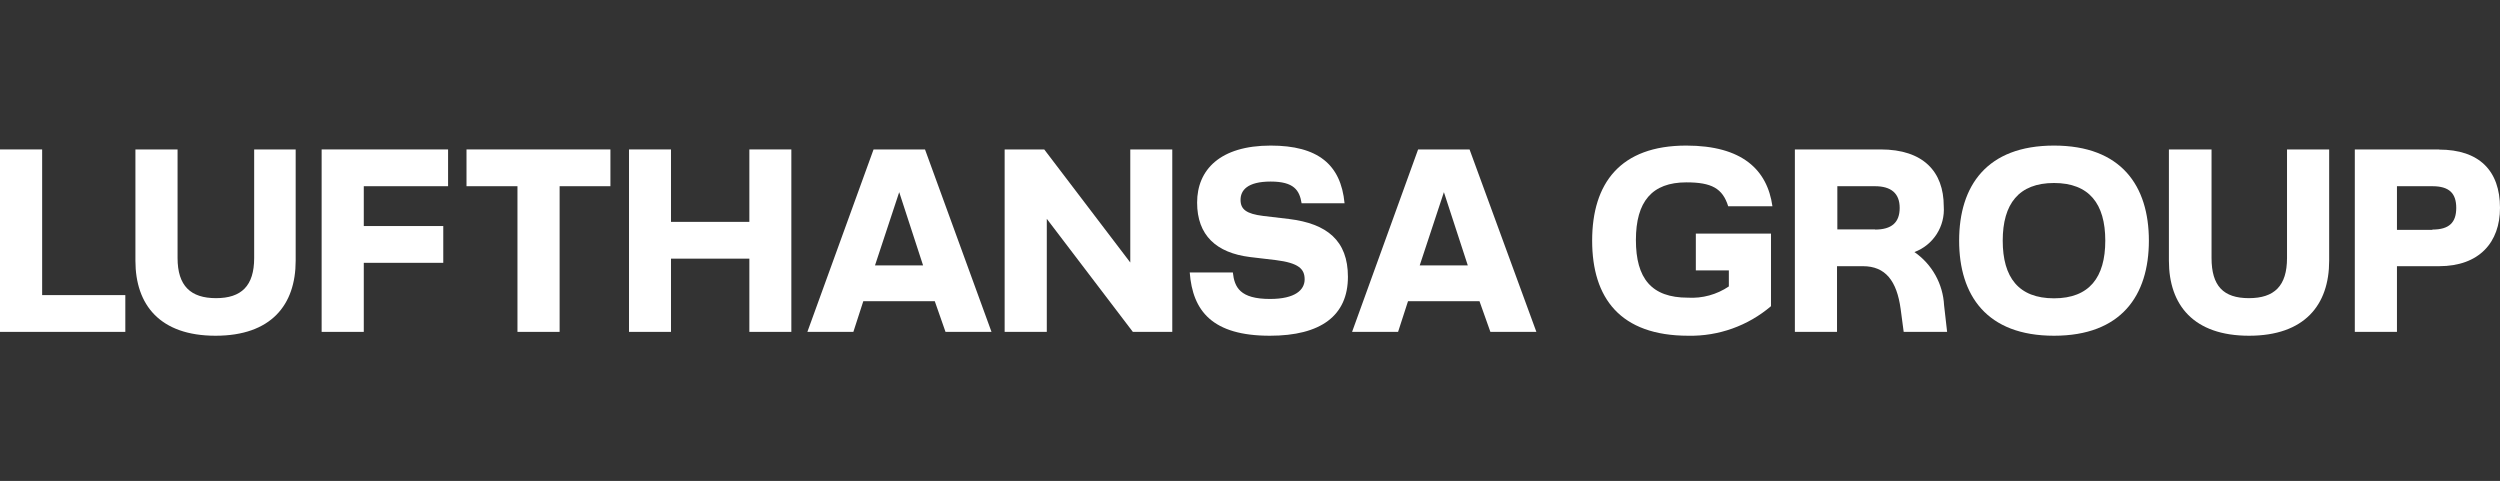
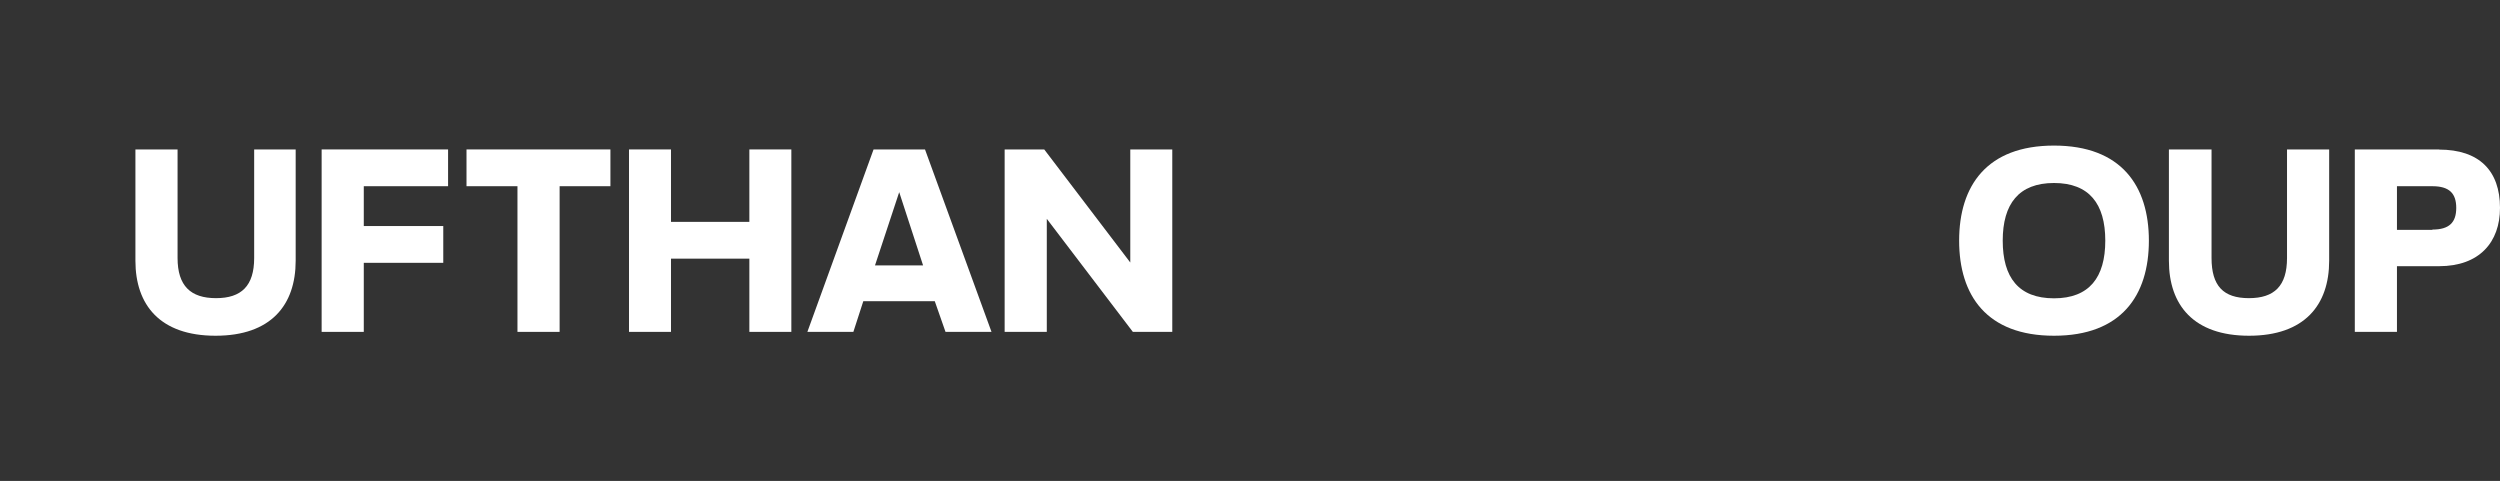
<svg xmlns="http://www.w3.org/2000/svg" width="2885" height="555" viewBox="0 0 2885 555" fill="none">
  <rect x="0" y="0" width="2885" height="555" fill="#333333" stroke="none" />
  <g clip-path="url(#clip0_152_637)">
    <path d="M2502.92 172.447V300.886C2502.92 352.038 2531.4 387.438 2595.39 387.438C2659.38 387.438 2687.86 352.038 2687.86 300.886V172.447H2639.22V297.735C2639.22 329.983 2624.61 344.069 2595.21 344.069C2565.8 344.069 2552.12 329.983 2552.12 297.735V172.447H2502.92Z" fill="white" />
-     <path d="M2043.73 269.564H1956.99V312.007H1995.09V330.54C1981.16 339.954 1964.52 344.513 1947.74 343.514C1905.76 343.514 1887.83 321.273 1887.83 276.978C1887.83 232.682 1906.32 210.442 1946.08 210.442C1975.12 210.442 1987.88 217.3 1994.35 238.057H2045.39C2039.47 195.986 2010.62 168 1945.9 168C1869.7 168 1837.34 211.554 1837.34 277.719C1837.34 343.884 1869.7 387.439 1948.3 387.439C1983.2 388.127 2017.14 375.997 2043.73 353.337V269.564Z" fill="white" />
-     <path d="M1551.61 234.536C1547.36 189.684 1520.73 168 1466.36 168C1407.92 168 1381.47 195.986 1381.47 233.795C1381.47 271.603 1403.66 291.805 1442.5 296.624L1472.28 300.145C1498.72 303.481 1505.56 310.339 1505.56 322.385C1505.56 334.432 1494.84 344.997 1465.62 344.997C1430.85 344.997 1424.56 331.467 1422.71 314.416H1372.96C1376.29 358.897 1399.04 387.439 1465.43 387.439C1524.24 387.439 1555.5 364.272 1555.5 319.42C1555.5 277.719 1531.45 258.074 1487.44 252.699L1457.67 249.177C1438.25 246.768 1431.59 241.579 1431.59 230.644C1431.59 219.709 1439.36 209.515 1466.36 209.515C1493.36 209.515 1499.65 219.709 1502.05 234.536H1551.61Z" fill="white" />
    <path d="M1304.35 302.924L1205.04 172.447H1159.36V382.99H1208V252.513L1307.31 382.99H1352.81V172.447H1304.35V302.924Z" fill="white" />
    <path d="M2814.73 172.447H2717.45V382.99H2766.09V307.187H2814.73C2861.14 307.187 2885 279.572 2885 239.91C2885 196.912 2860.96 172.633 2814.73 172.633M2806.96 265.301H2766.09V214.889H2806.96C2826.38 214.889 2834.51 223.044 2834.51 239.91C2834.51 256.775 2826.38 264.93 2806.96 264.93" fill="white" />
    <path d="M2370.32 168C2292.65 168 2260.84 214.519 2260.84 277.719C2260.84 340.919 2292.65 387.439 2370.32 387.439C2448 387.439 2479.81 340.919 2479.81 277.719C2479.81 214.519 2448 168 2370.32 168ZM2370.32 344.255C2329.45 344.255 2311.14 320.161 2311.14 277.719C2311.14 235.277 2329.64 211.183 2370.32 211.183C2411.01 211.183 2429.5 235.277 2429.5 277.719C2429.5 320.161 2411.01 344.255 2370.32 344.255Z" fill="white" />
-     <path d="M2243.46 352.224C2242.83 340.055 2239.41 328.194 2233.48 317.557C2227.55 306.92 2219.26 297.792 2209.24 290.877C2219.83 286.934 2228.86 279.651 2234.96 270.126C2241.06 260.6 2243.91 249.346 2243.09 238.056C2243.09 198.024 2219.41 172.447 2170.22 172.447H2071.28V382.99H2119.92V307.187H2149.88C2175.77 307.187 2188.9 324.053 2193.34 356.487L2196.85 382.99H2246.97L2243.46 352.224ZM2163.75 264.745H2120.29V214.889H2163.75C2182.24 214.889 2192.23 223.044 2192.23 239.91C2192.23 256.775 2182.98 264.93 2163.75 264.93" fill="white" />
-     <path d="M1695.86 172.447H1636.5L1560.3 382.99H1613.38L1624.85 347.59H1707.33L1719.9 382.99H1772.98L1695.86 172.447ZM1638.35 306.26L1666.27 221.747L1693.83 306.26H1638.35Z" fill="white" />
    <path d="M1067.45 172.447H1008.09L931.707 382.99H984.784L996.25 347.59H1078.73L1091.12 382.99H1144.2L1067.45 172.447ZM1009.75 306.26L1037.68 221.747L1065.23 306.26H1009.75Z" fill="white" />
    <path d="M774.326 256.034V172.447H725.873V382.99H774.326V298.476H864.76V382.99H913.213V172.447H864.76V256.034H774.326Z" fill="white" />
    <path d="M597.159 214.889V382.99H645.797V214.889H704.422V172.447H538.35V214.889H597.159Z" fill="white" />
    <path d="M419.804 382.99V303.295H511.532V260.853H419.804V214.889H517.08V172.447H371.166V382.99H419.804Z" fill="white" />
    <path d="M156.271 172.447V300.886C156.271 352.038 184.752 387.438 248.739 387.438C312.727 387.438 341.207 352.038 341.207 300.886V172.447H293.309V297.735C293.309 329.983 278.514 344.069 249.294 344.069C220.074 344.069 204.91 329.983 204.91 297.735V172.447H156.271Z" fill="white" />
-     <path d="M0 172.447V382.99H144.62V340.548H48.638V172.447H0Z" fill="white" />
  </g>
  <defs>
    <clipPath id="clip0_152_637">
      <rect width="2885" height="555" fill="white" />
    </clipPath>
  </defs>
</svg>